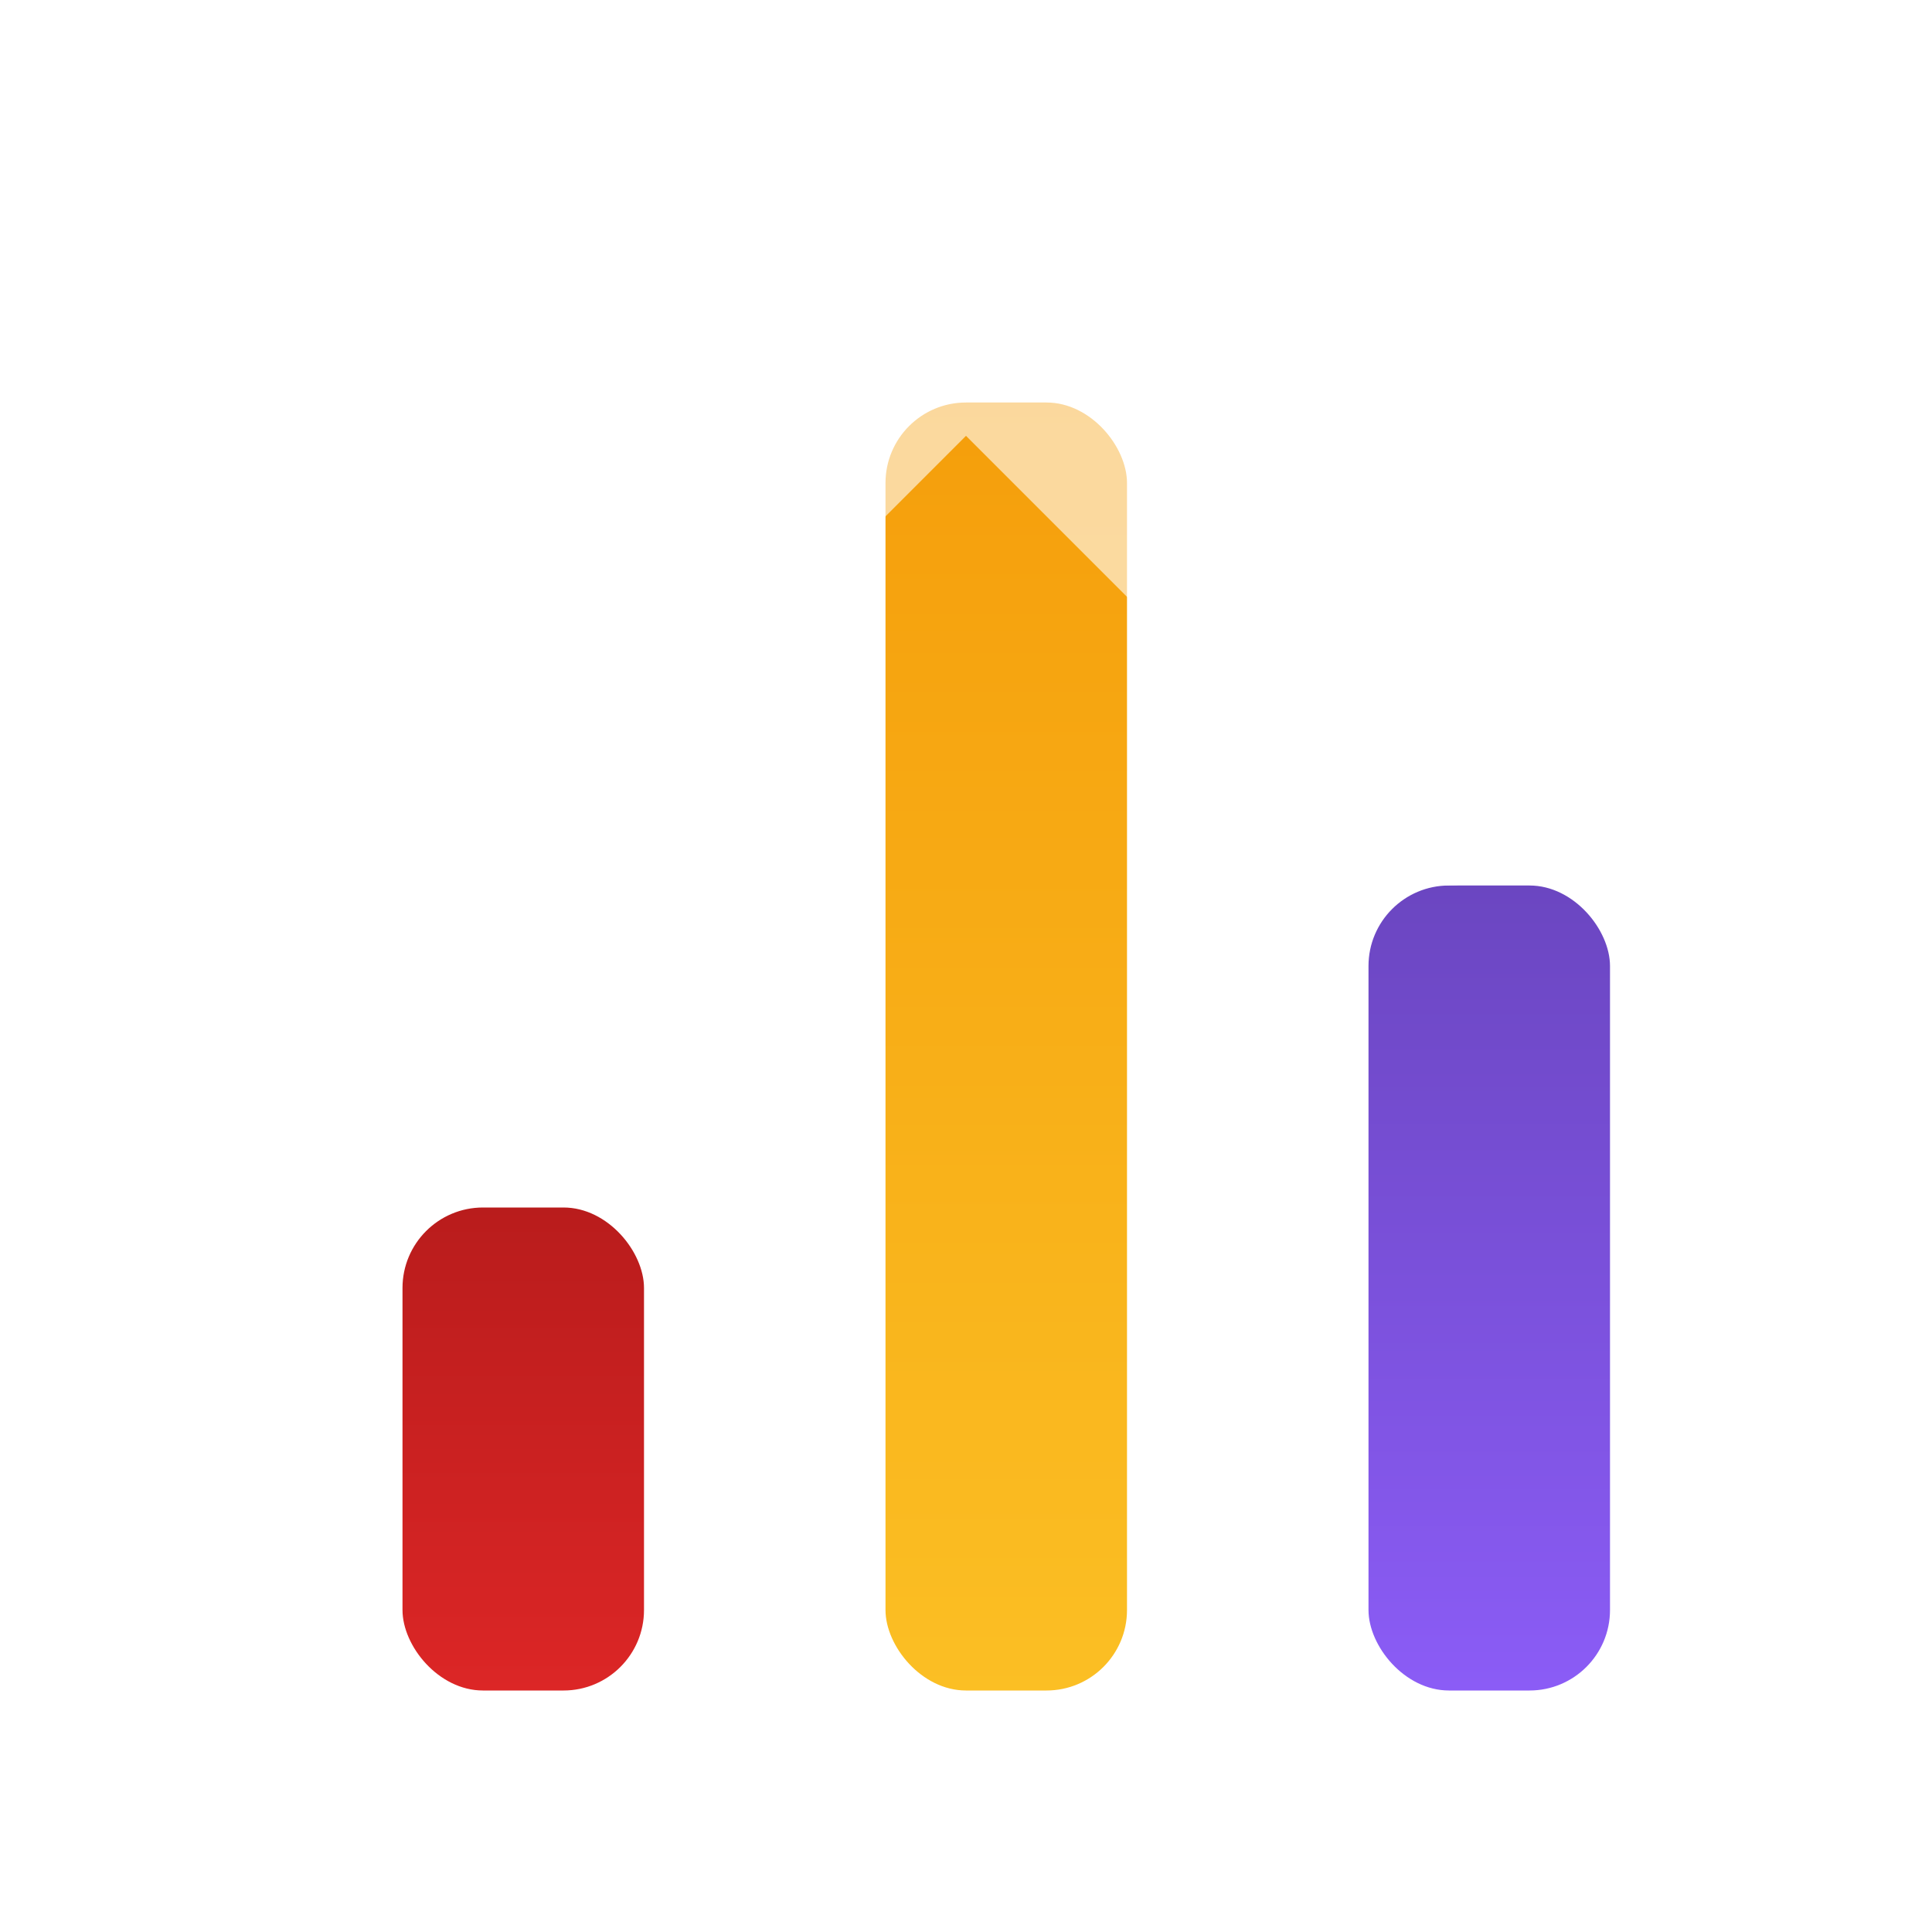
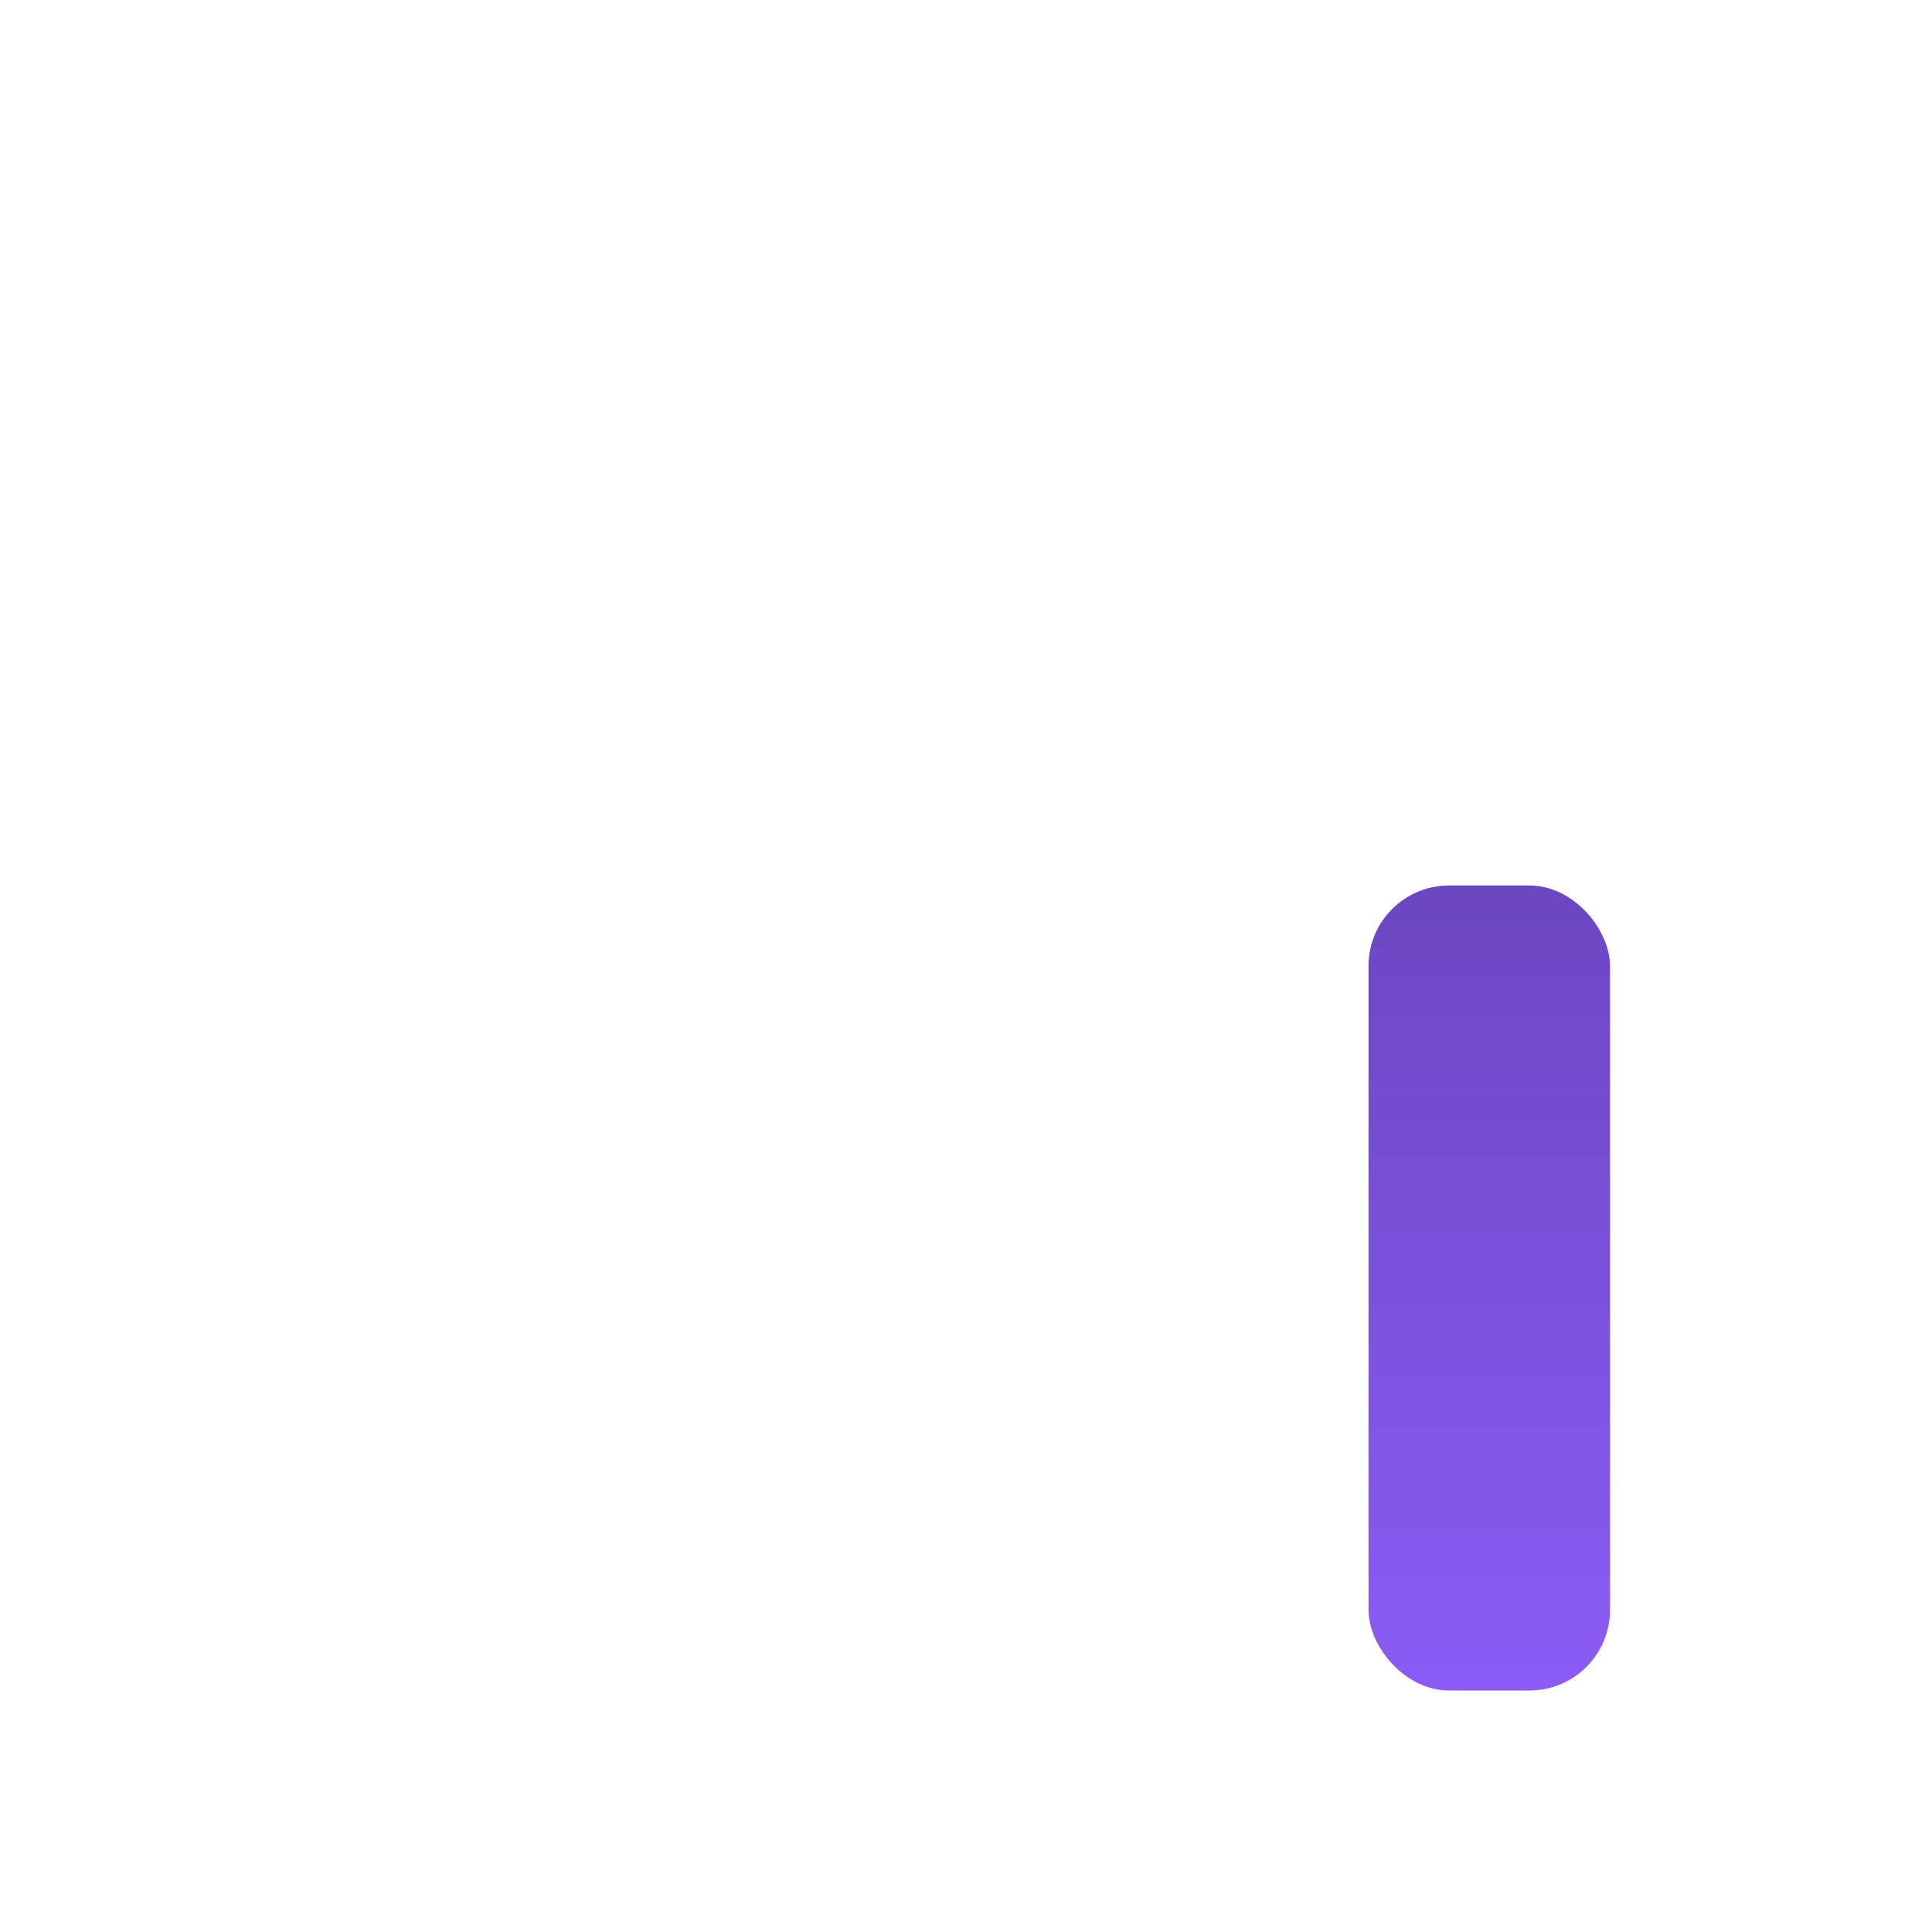
<svg xmlns="http://www.w3.org/2000/svg" viewBox="0 0 24 24" width="24" height="24">
  <defs>
    <linearGradient id="chartDownGradient1" x1="0%" y1="100%" x2="0%" y2="0%">
      <stop offset="0%" style="stop-color:#8b5cf6;stop-opacity:1" />
      <stop offset="100%" style="stop-color:#6b46c1;stop-opacity:1" />
    </linearGradient>
    <linearGradient id="chartDownGradient2" x1="0%" y1="100%" x2="0%" y2="0%">
      <stop offset="0%" style="stop-color:#fbbf24;stop-opacity:1" />
      <stop offset="100%" style="stop-color:#f59e0b;stop-opacity:1" />
    </linearGradient>
    <linearGradient id="chartDownGradient3" x1="0%" y1="100%" x2="0%" y2="0%">
      <stop offset="0%" style="stop-color:#dc2626;stop-opacity:1" />
      <stop offset="100%" style="stop-color:#b91c1c;stop-opacity:1" />
    </linearGradient>
    <filter id="chartDownShadow">
      <feGaussianBlur in="SourceAlpha" stdDeviation="1.5" />
      <feOffset dx="0" dy="1" result="offsetblur" />
      <feComponentTransfer>
        <feFuncA type="linear" slope="0.3" />
      </feComponentTransfer>
      <feMerge>
        <feMergeNode />
        <feMergeNode in="SourceGraphic" />
      </feMerge>
    </filter>
  </defs>
  <rect x="17" y="10" width="3" height="10" fill="url(#chartDownGradient1)" filter="url(#chartDownShadow)" rx="1" />
-   <rect x="11" y="4" width="3" height="16" fill="url(#chartDownGradient2)" filter="url(#chartDownShadow)" rx="1" />
-   <rect x="5" y="14" width="3" height="6" fill="url(#chartDownGradient3)" filter="url(#chartDownShadow)" rx="1" />
-   <polyline points="18 10 12 4 6 10" stroke="#ffffff" stroke-width="2" fill="none" stroke-linecap="round" stroke-linejoin="round" opacity="0.6" />
</svg>